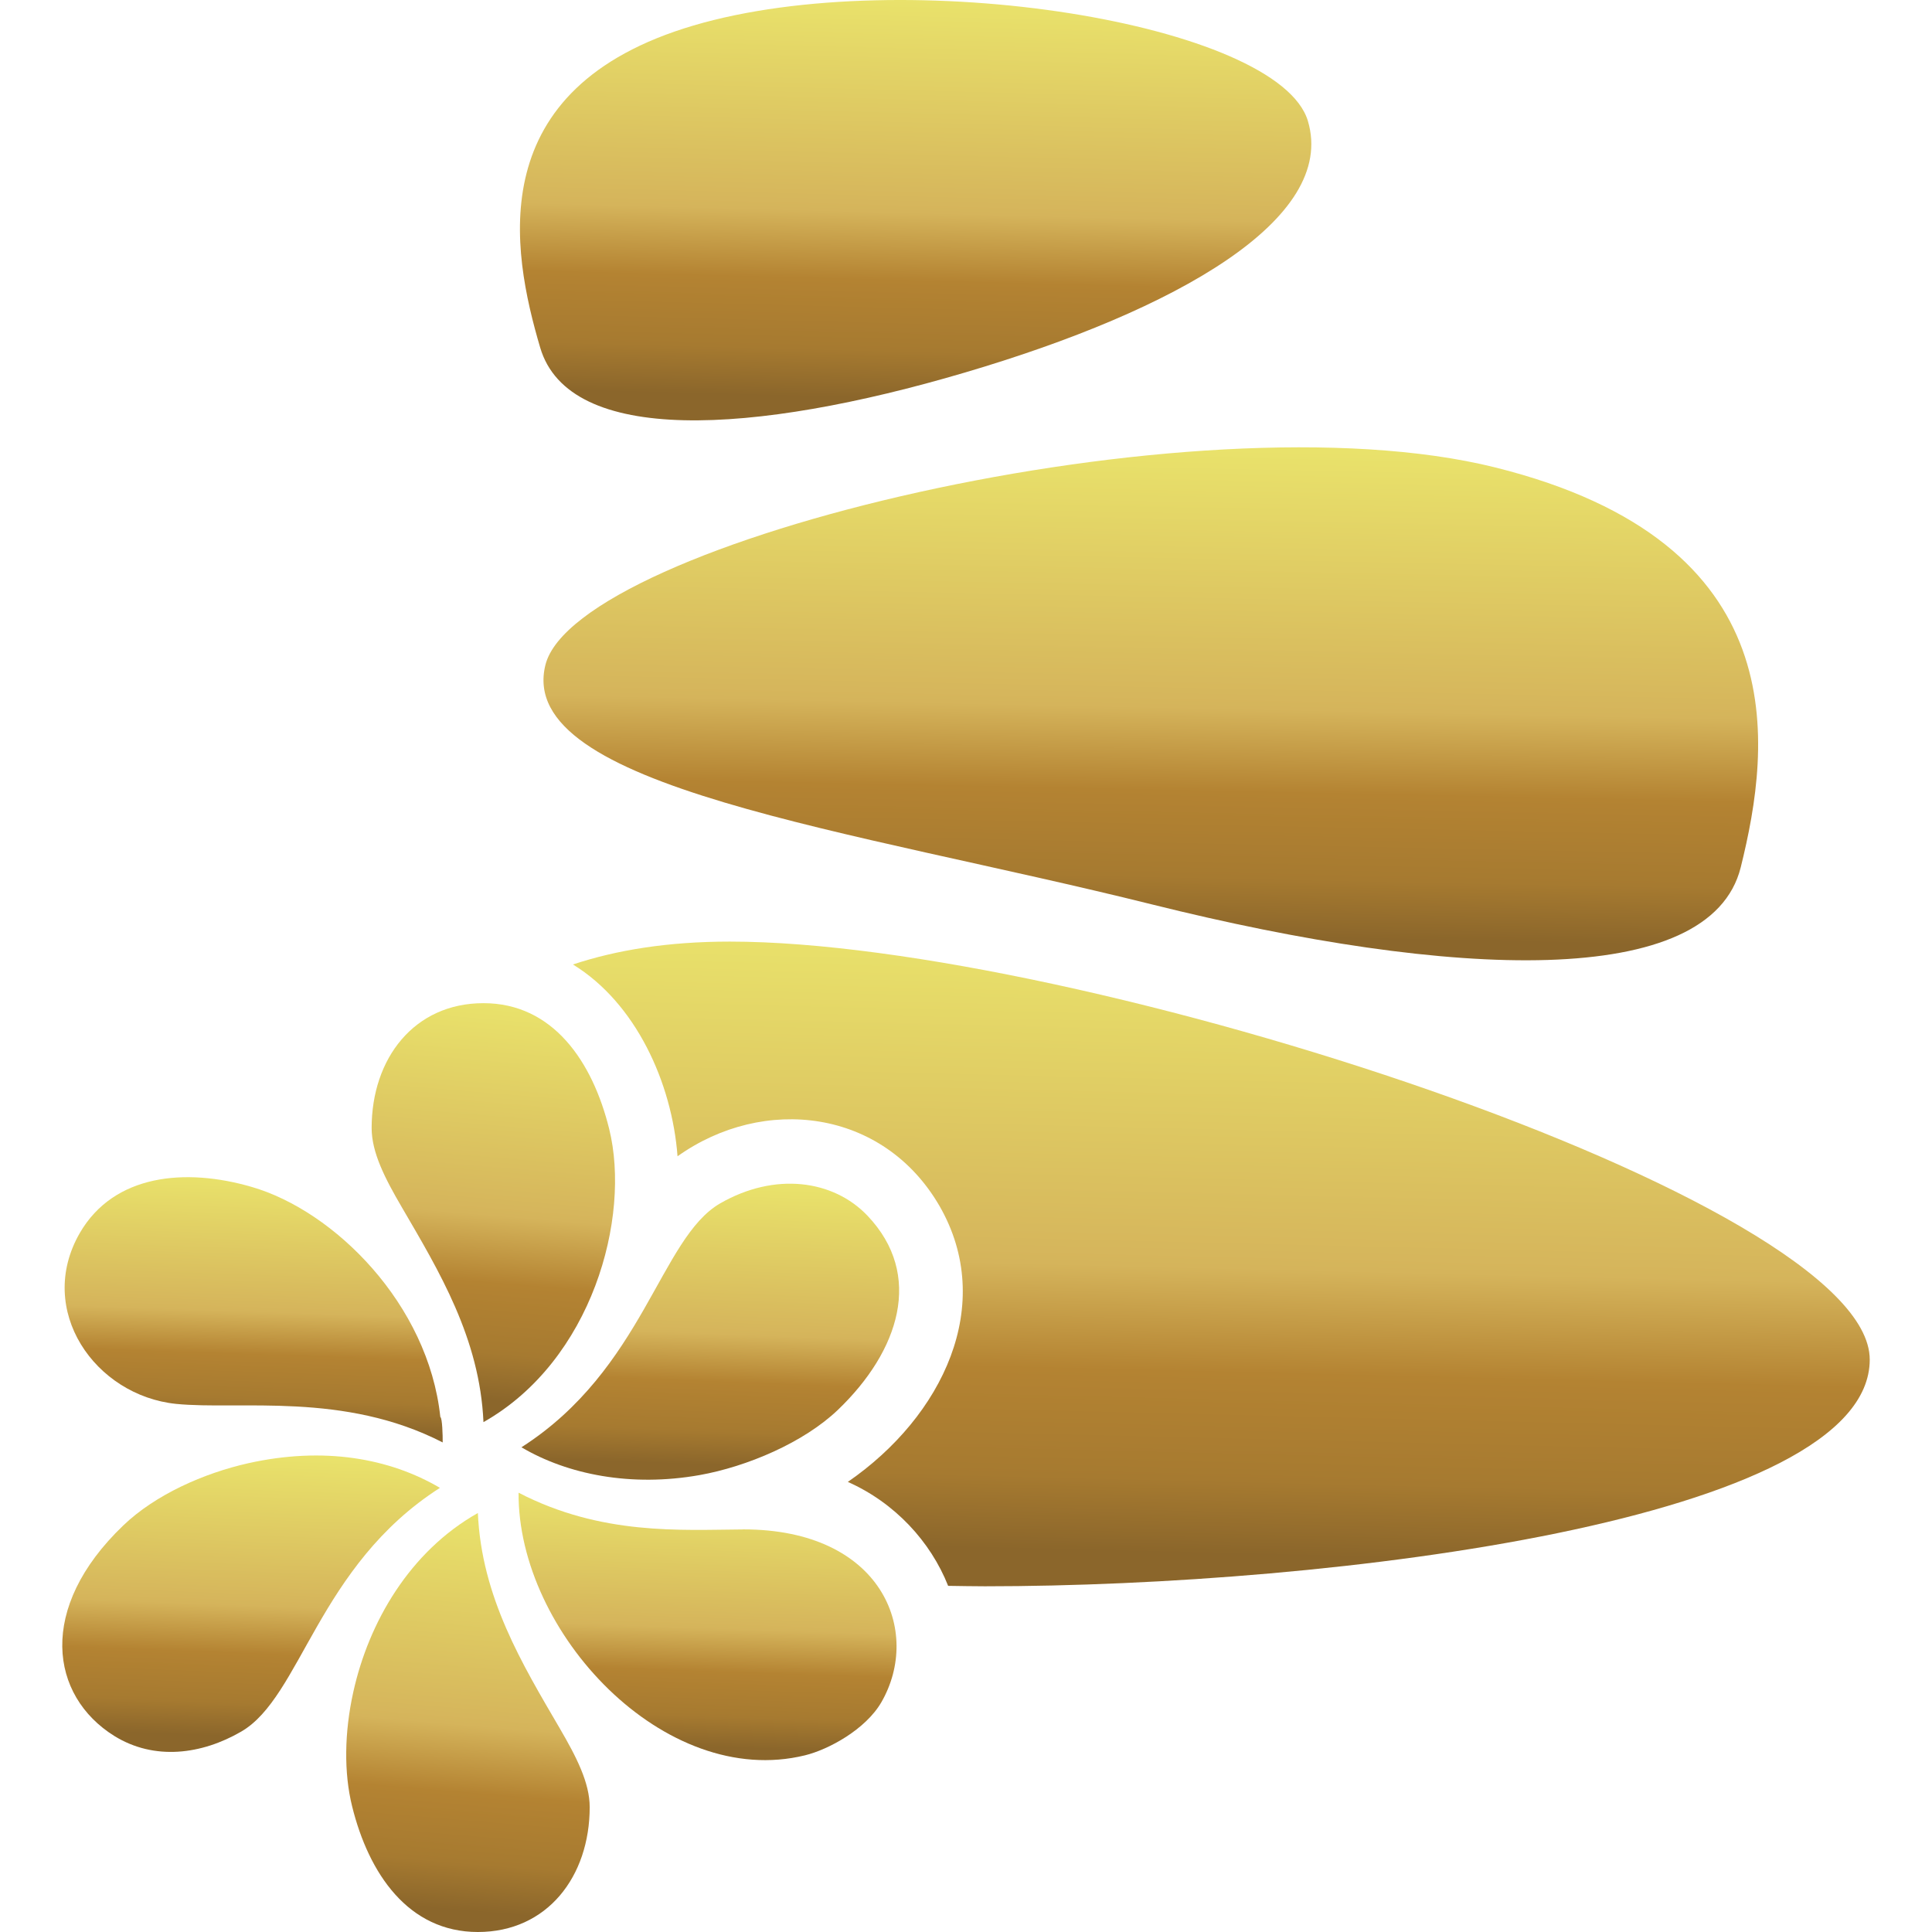
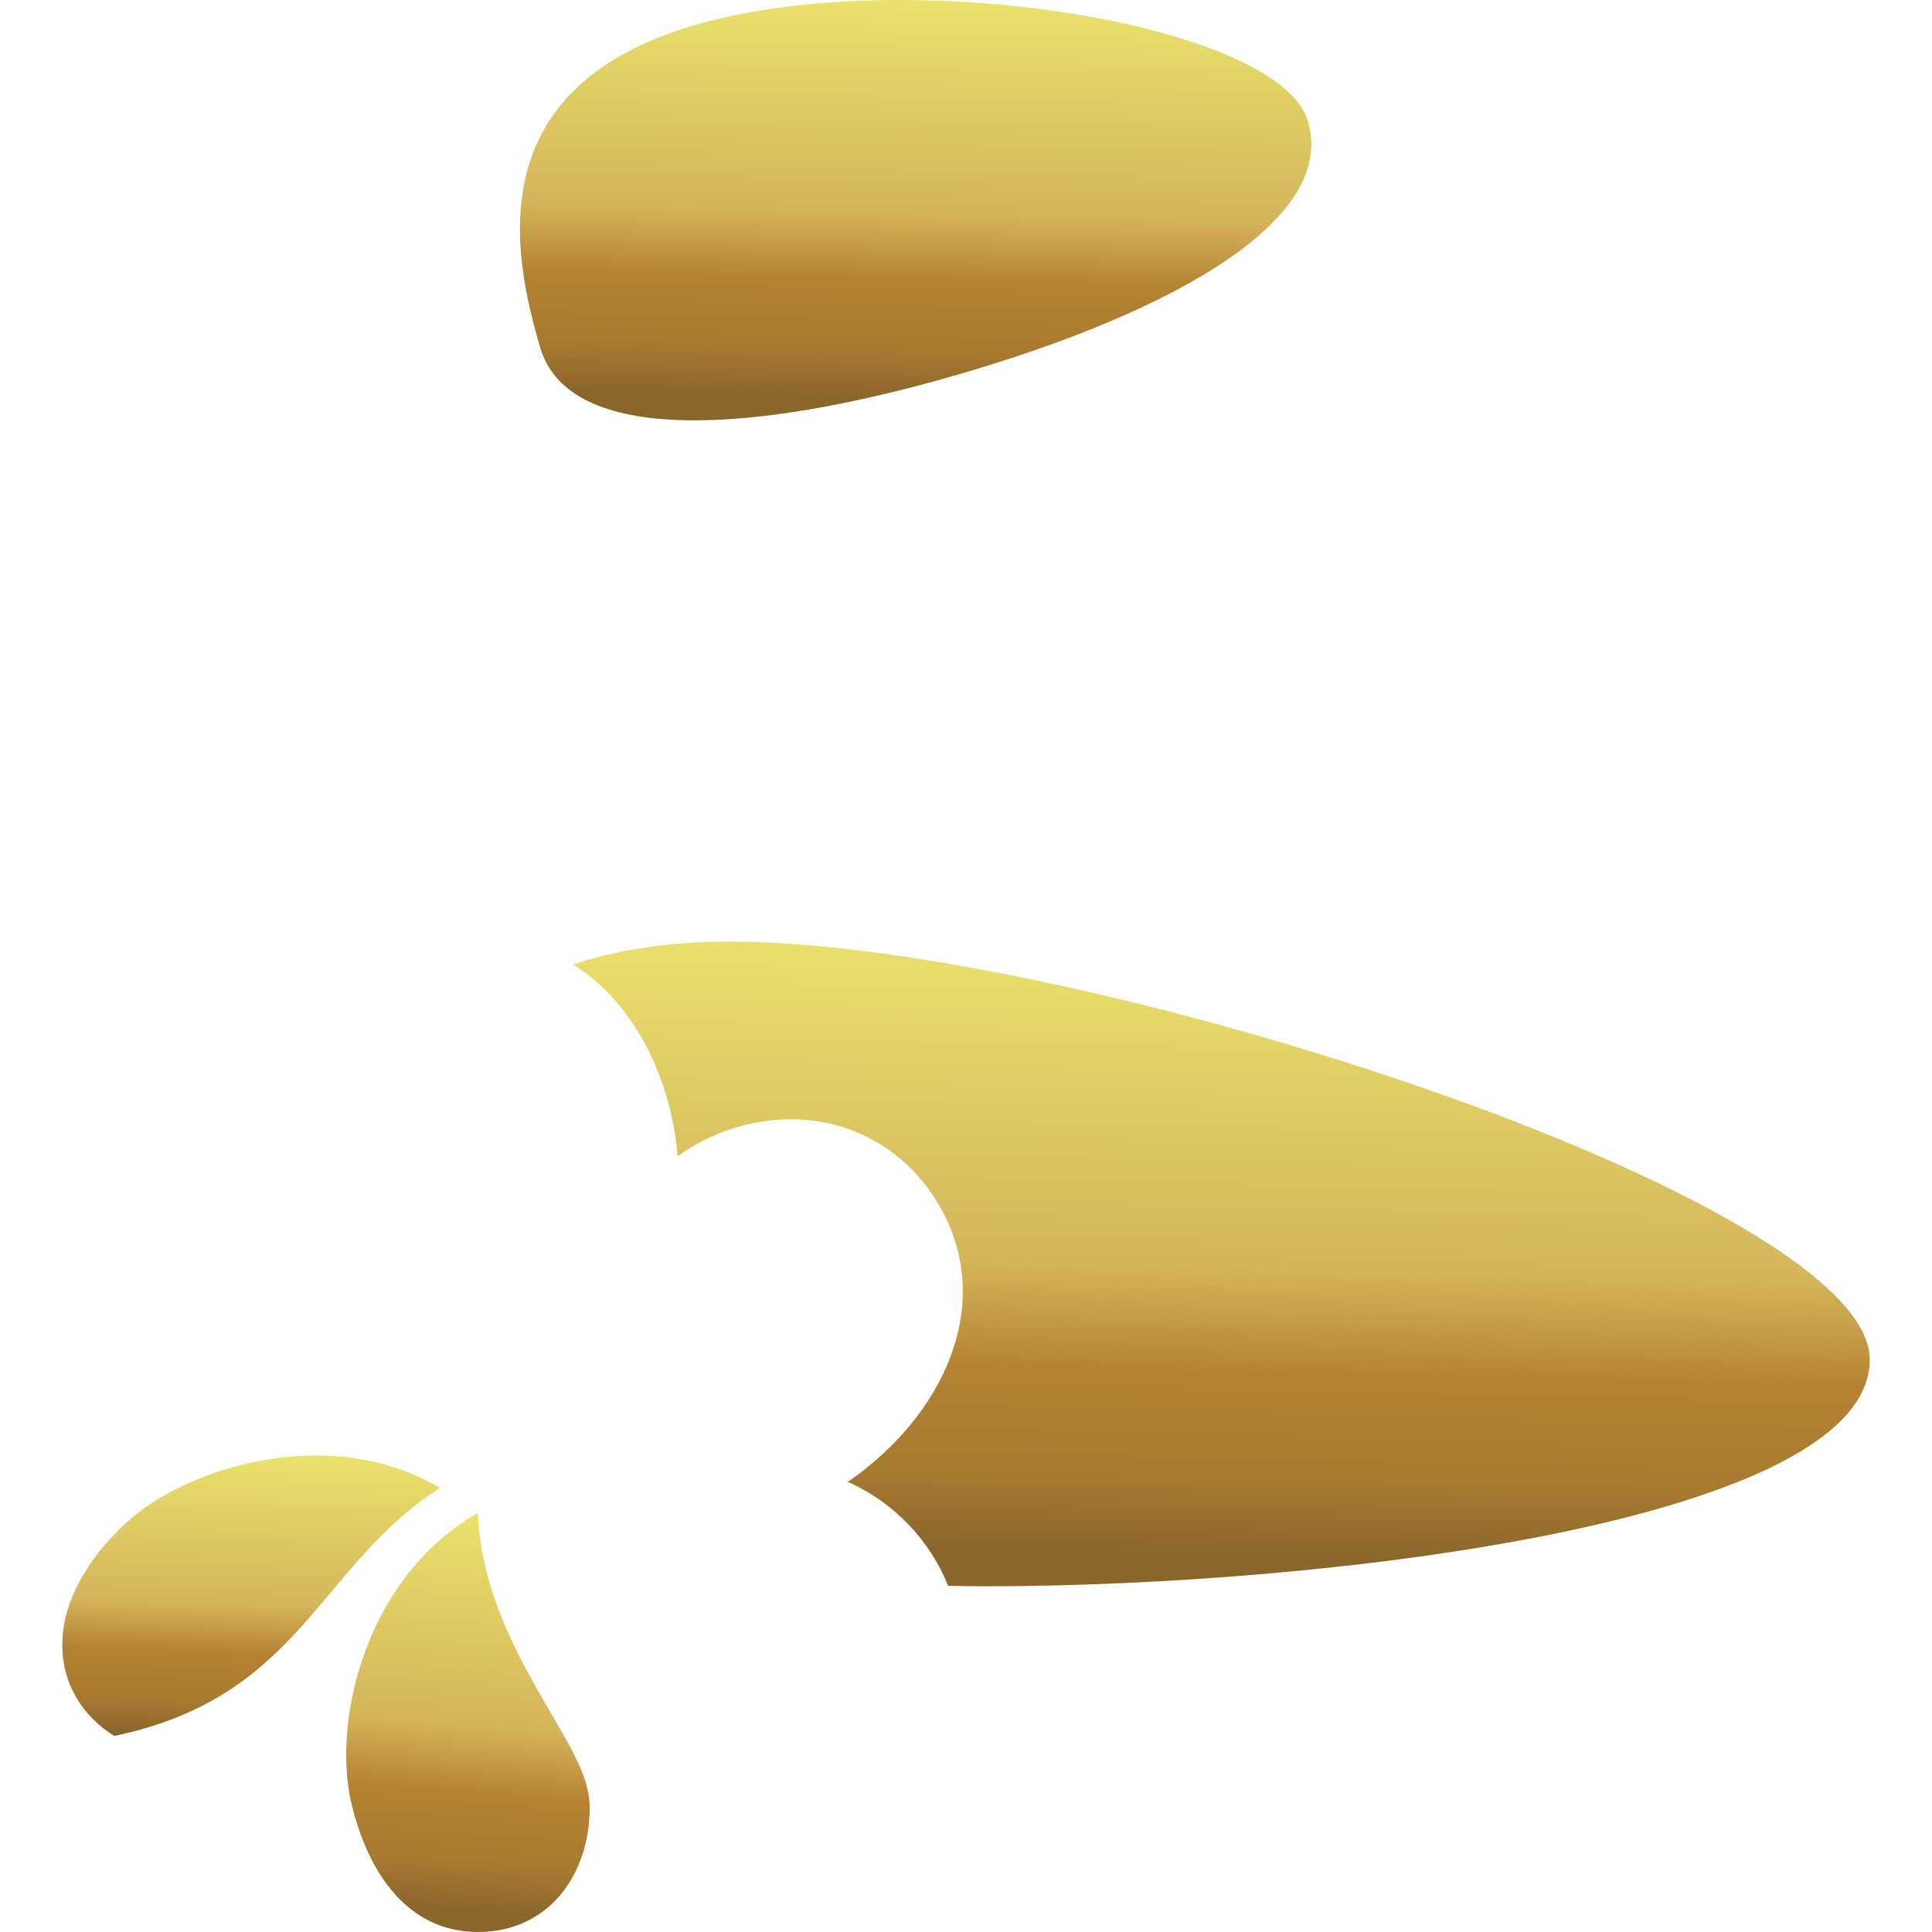
<svg xmlns="http://www.w3.org/2000/svg" width="512" height="512" viewBox="0 0 512 512" fill="none">
  <g clip-path="url(#clip0_70_6)">
    <path d="M255.702 98.728C311.868 82.162 354.274 58.014 346.619 32.109C338.978 6.195 239.979 -9.818 183.796 6.756C127.595 23.331 135.514 66.216 143.156 92.12C150.795 118.043 199.505 115.319 255.702 98.728Z" fill="url(#paint0_linear_70_6)" />
-     <path d="M144.541 176.221C136.472 208.669 225.392 219.774 305.252 239.673C385.129 259.58 453.226 262.303 461.311 229.854C469.379 197.415 476.16 143.782 396.283 123.883C316.423 103.983 152.626 143.782 144.541 176.221Z" fill="url(#paint1_linear_70_6)" />
    <path d="M193.415 249.532C176.966 249.532 163.319 251.784 151.836 255.596C168.55 265.85 178.088 286.996 179.555 306.424C202.376 290.189 234.022 293.809 248.972 319.583C264.037 345.743 249.863 375.354 224.683 392.72C237.159 398.255 246.629 408.56 251.265 420.267C254.499 420.308 257.718 420.382 261 420.382C353.188 420.382 495.501 402.81 495.501 360.298C495.5 317.785 285.603 249.532 193.415 249.532Z" fill="url(#paint2_linear_70_6)" />
-     <path d="M128.123 376.879C156.883 360.618 167.262 322.71 161.438 299.172C157.016 281.311 146.539 265.85 128.123 265.85C109.709 265.85 98.488 280.543 98.488 298.941C98.488 305.385 101.971 312.216 106.492 319.938C116.342 336.834 127.149 354.637 128.123 376.879Z" fill="url(#paint3_linear_70_6)" />
    <path d="M126.64 400.962C108.555 411.168 97.731 429.912 93.639 448.342C91.23 459.158 91.131 469.866 93.309 478.669C97.714 496.539 108.226 512.001 126.64 512.001C145.02 512.001 156.275 497.308 156.275 478.902C156.275 472.466 152.793 465.651 148.288 457.938C138.421 441.033 127.614 423.286 126.64 400.962Z" fill="url(#paint4_linear_70_6)" />
-     <path d="M46.68 372.046C63.577 373.72 91.132 368.796 117.317 382.259C117.335 380.517 117.218 375.75 116.691 375.519C113.523 345.596 88.591 320.88 66.696 314.544C49.124 309.427 30.196 311.161 21.156 326.745C9.356 347.214 25.197 369.851 46.68 372.046Z" fill="url(#paint5_linear_70_6)" />
-     <path d="M196.963 405.301C196.946 405.309 196.93 405.309 196.912 405.317C180.362 405.433 159.325 406.926 137.429 395.581C137.165 432.624 176.1 474.333 213.364 465.171C219.514 463.659 229.368 458.374 233.577 451.097C244.367 432.37 233.824 405.301 196.963 405.301Z" fill="url(#paint6_linear_70_6)" />
-     <path d="M116.591 394.296C103.193 386.426 85.818 383.315 65.82 387.763C54.04 390.401 41.17 396.094 32.638 404.287C9.753 426.223 13.284 449.423 30.279 460.041C40.938 466.641 53.444 464.958 63.89 458.91C79.844 449.719 84.2 415.019 116.591 394.296Z" fill="url(#paint7_linear_70_6)" />
-     <path d="M185.395 390.913C197.901 388.685 213.017 382.316 222.141 373.545C238.245 358.053 244.895 337.921 229.862 322.141C220.804 312.652 205.344 310.565 190.841 318.914C174.919 328.122 170.545 362.838 138.188 383.545C150.448 390.782 167.261 394.13 185.395 390.913Z" fill="url(#paint8_linear_70_6)" />
+     <path d="M116.591 394.296C103.193 386.426 85.818 383.315 65.82 387.763C54.04 390.401 41.17 396.094 32.638 404.287C9.753 426.223 13.284 449.423 30.279 460.041C79.844 449.719 84.2 415.019 116.591 394.296Z" fill="url(#paint7_linear_70_6)" />
  </g>
  <defs>
    <linearGradient id="paint0_linear_70_6" x1="240.065" y1="0.031" x2="237.207" y2="111.291" gradientUnits="userSpaceOnUse">
      <stop stop-color="#E9E26B" />
      <stop offset="0.505" stop-color="#D5B45B" />
      <stop offset="0.668" stop-color="#B48332" />
      <stop offset="0.835" stop-color="#A67A30" />
      <stop offset="0.95" stop-color="#8B662B" />
    </linearGradient>
    <linearGradient id="paint1_linear_70_6" x1="301.005" y1="118.581" x2="298.232" y2="254.387" gradientUnits="userSpaceOnUse">
      <stop stop-color="#E9E26B" />
      <stop offset="0.505" stop-color="#D5B45B" />
      <stop offset="0.668" stop-color="#B48332" />
      <stop offset="0.835" stop-color="#A67A30" />
      <stop offset="0.95" stop-color="#8B662B" />
    </linearGradient>
    <linearGradient id="paint2_linear_70_6" x1="319.428" y1="249.58" x2="315.326" y2="420.229" gradientUnits="userSpaceOnUse">
      <stop stop-color="#E9E26B" />
      <stop offset="0.505" stop-color="#D5B45B" />
      <stop offset="0.668" stop-color="#B48332" />
      <stop offset="0.835" stop-color="#A67A30" />
      <stop offset="0.95" stop-color="#8B662B" />
    </linearGradient>
    <linearGradient id="paint3_linear_70_6" x1="129.946" y1="265.881" x2="120.774" y2="376.08" gradientUnits="userSpaceOnUse">
      <stop stop-color="#E9E26B" />
      <stop offset="0.505" stop-color="#D5B45B" />
      <stop offset="0.668" stop-color="#B48332" />
      <stop offset="0.835" stop-color="#A67A30" />
      <stop offset="0.95" stop-color="#8B662B" />
    </linearGradient>
    <linearGradient id="paint4_linear_70_6" x1="123.216" y1="400.993" x2="114.045" y2="511.202" gradientUnits="userSpaceOnUse">
      <stop stop-color="#E9E26B" />
      <stop offset="0.505" stop-color="#D5B45B" />
      <stop offset="0.668" stop-color="#B48332" />
      <stop offset="0.835" stop-color="#A67A30" />
      <stop offset="0.95" stop-color="#8B662B" />
    </linearGradient>
    <linearGradient id="paint5_linear_70_6" x1="65.989" y1="311.986" x2="63.608" y2="382.156" gradientUnits="userSpaceOnUse">
      <stop stop-color="#E9E26B" />
      <stop offset="0.505" stop-color="#D5B45B" />
      <stop offset="0.668" stop-color="#B48332" />
      <stop offset="0.835" stop-color="#A67A30" />
      <stop offset="0.95" stop-color="#8B662B" />
    </linearGradient>
    <linearGradient id="paint6_linear_70_6" x1="186.274" y1="395.601" x2="183.854" y2="466.347" gradientUnits="userSpaceOnUse">
      <stop stop-color="#E9E26B" />
      <stop offset="0.505" stop-color="#D5B45B" />
      <stop offset="0.668" stop-color="#B48332" />
      <stop offset="0.835" stop-color="#A67A30" />
      <stop offset="0.95" stop-color="#8B662B" />
    </linearGradient>
    <linearGradient id="paint7_linear_70_6" x1="65.311" y1="385.744" x2="62.335" y2="464.138" gradientUnits="userSpaceOnUse">
      <stop stop-color="#E9E26B" />
      <stop offset="0.505" stop-color="#D5B45B" />
      <stop offset="0.668" stop-color="#B48332" />
      <stop offset="0.835" stop-color="#A67A30" />
      <stop offset="0.95" stop-color="#8B662B" />
    </linearGradient>
    <linearGradient id="paint8_linear_70_6" x1="187" y1="313.713" x2="184.033" y2="392" gradientUnits="userSpaceOnUse">
      <stop stop-color="#E9E26B" />
      <stop offset="0.505" stop-color="#D5B45B" />
      <stop offset="0.668" stop-color="#B48332" />
      <stop offset="0.835" stop-color="#A67A30" />
      <stop offset="0.95" stop-color="#8B662B" />
    </linearGradient>
    <clipPath id="clip0_70_6">
      <rect width="512" height="512" fill="white" />
    </clipPath>
  </defs>
</svg>